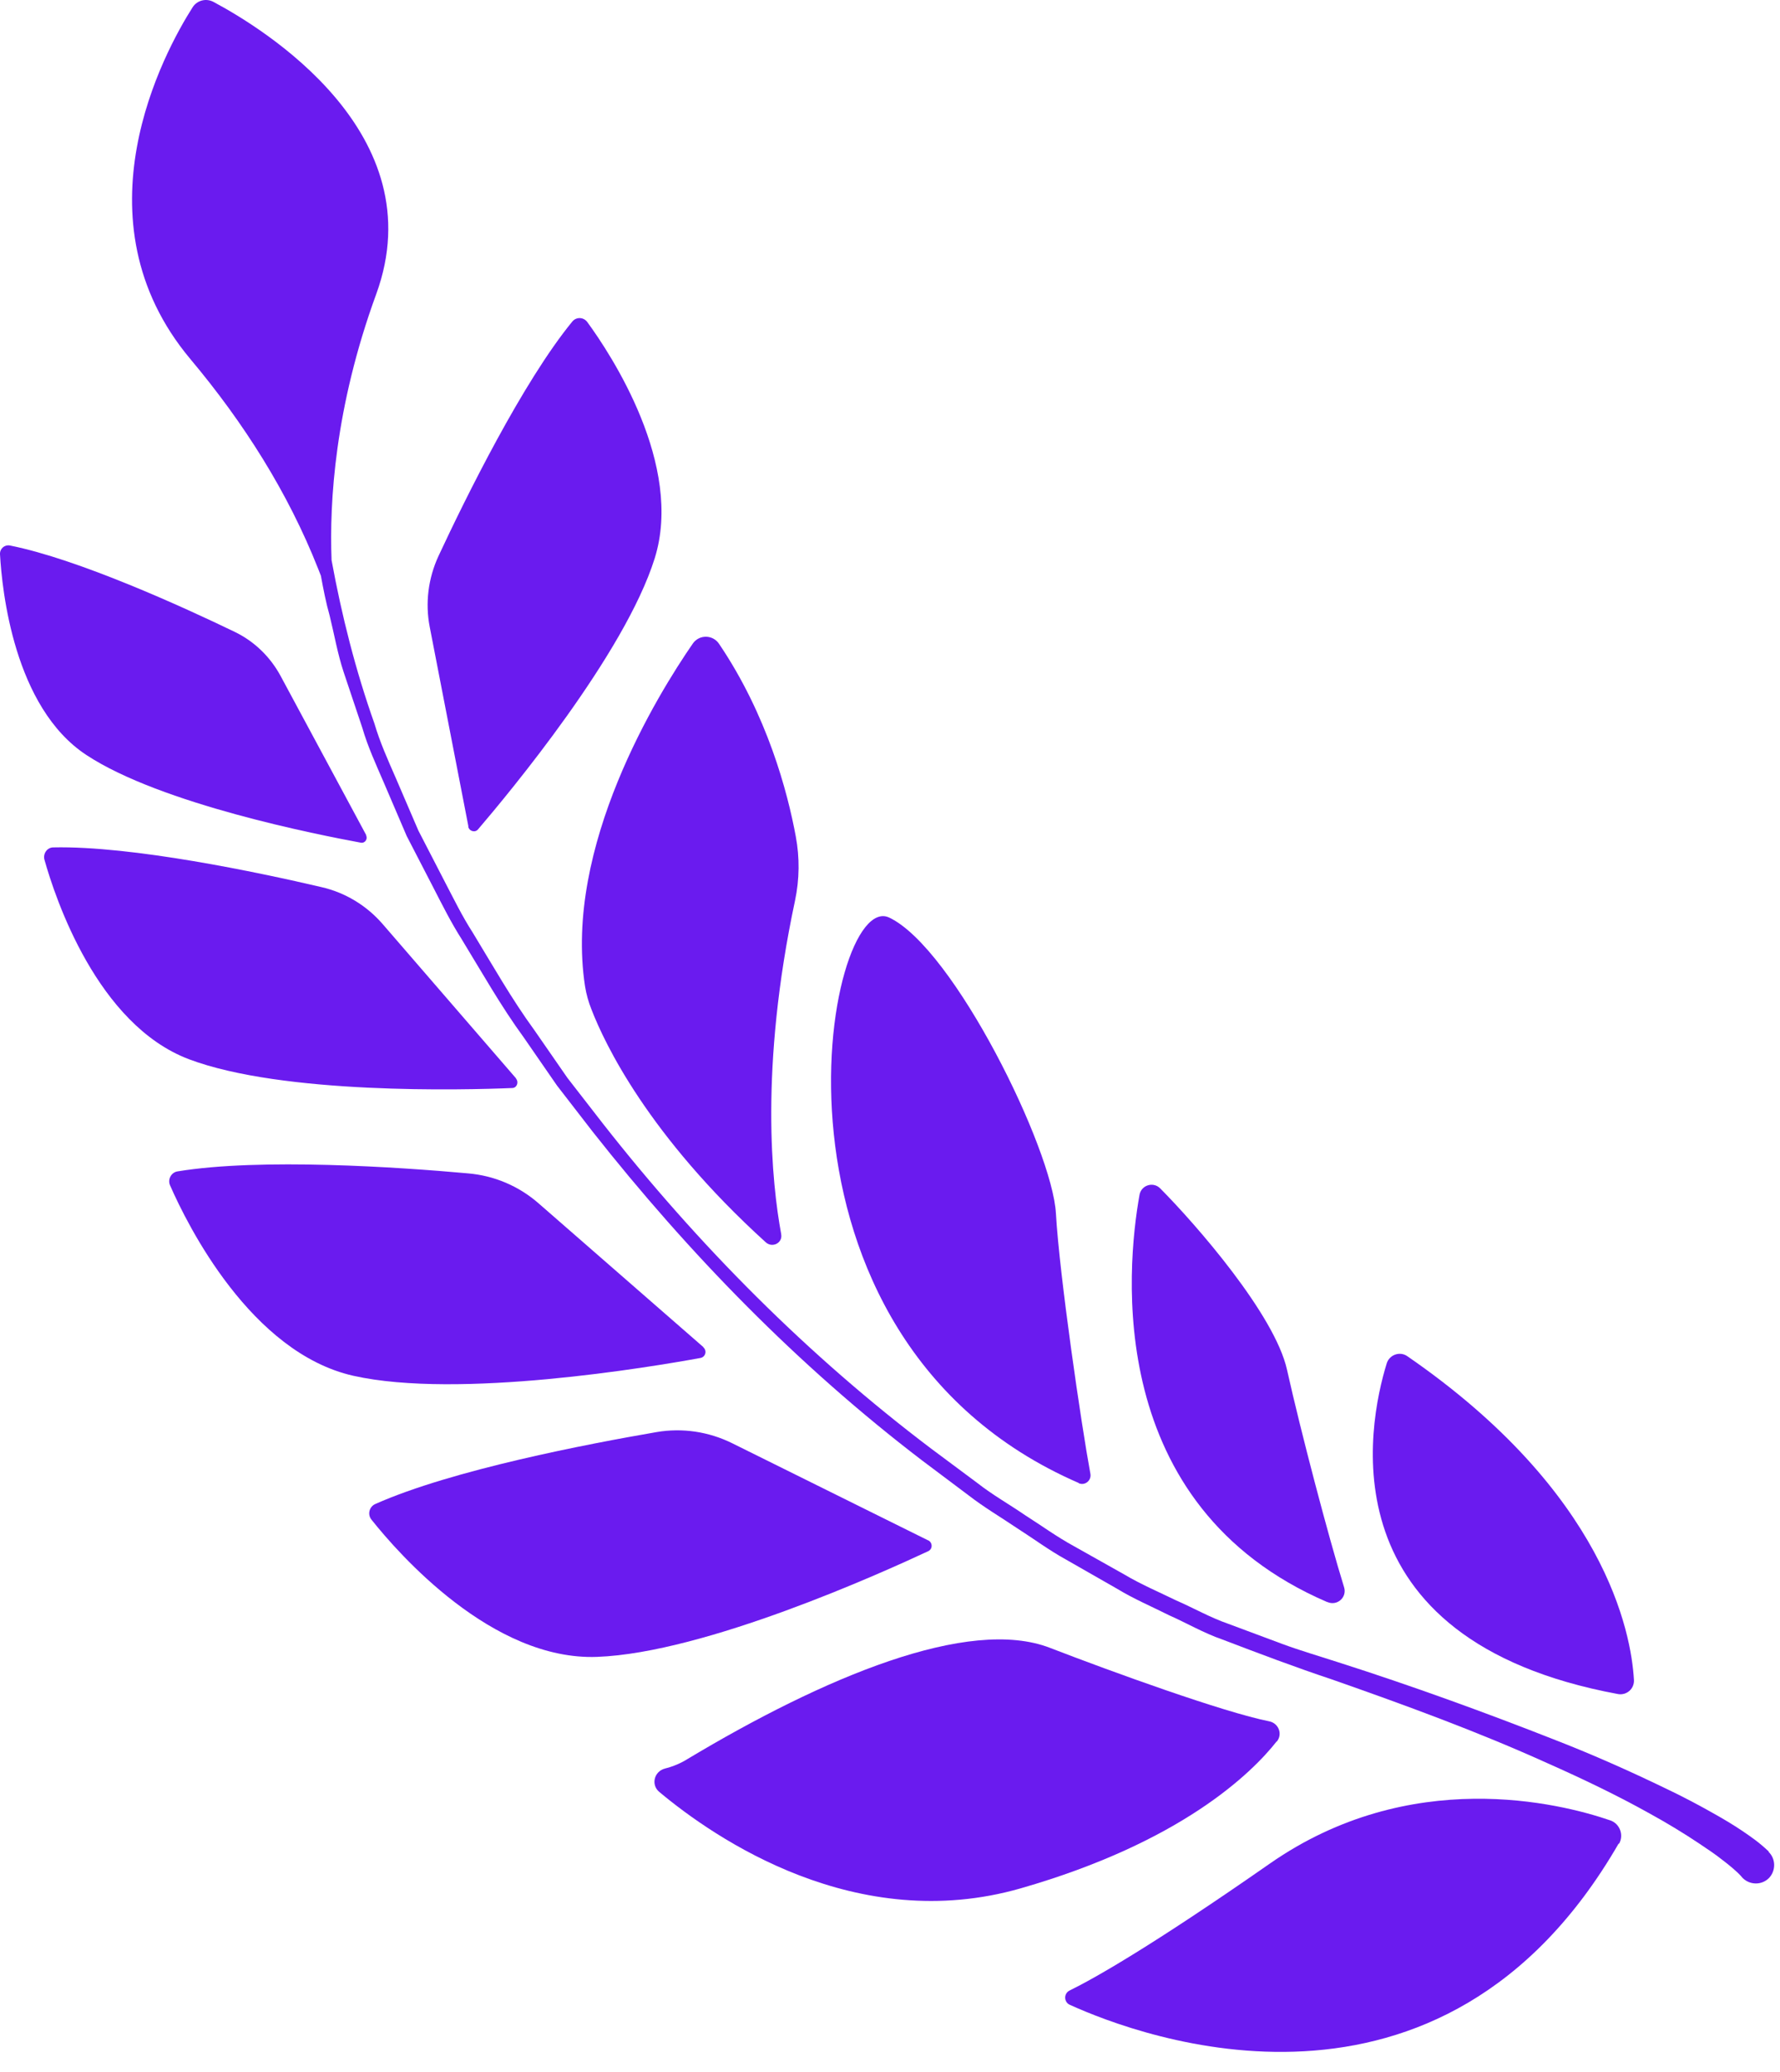
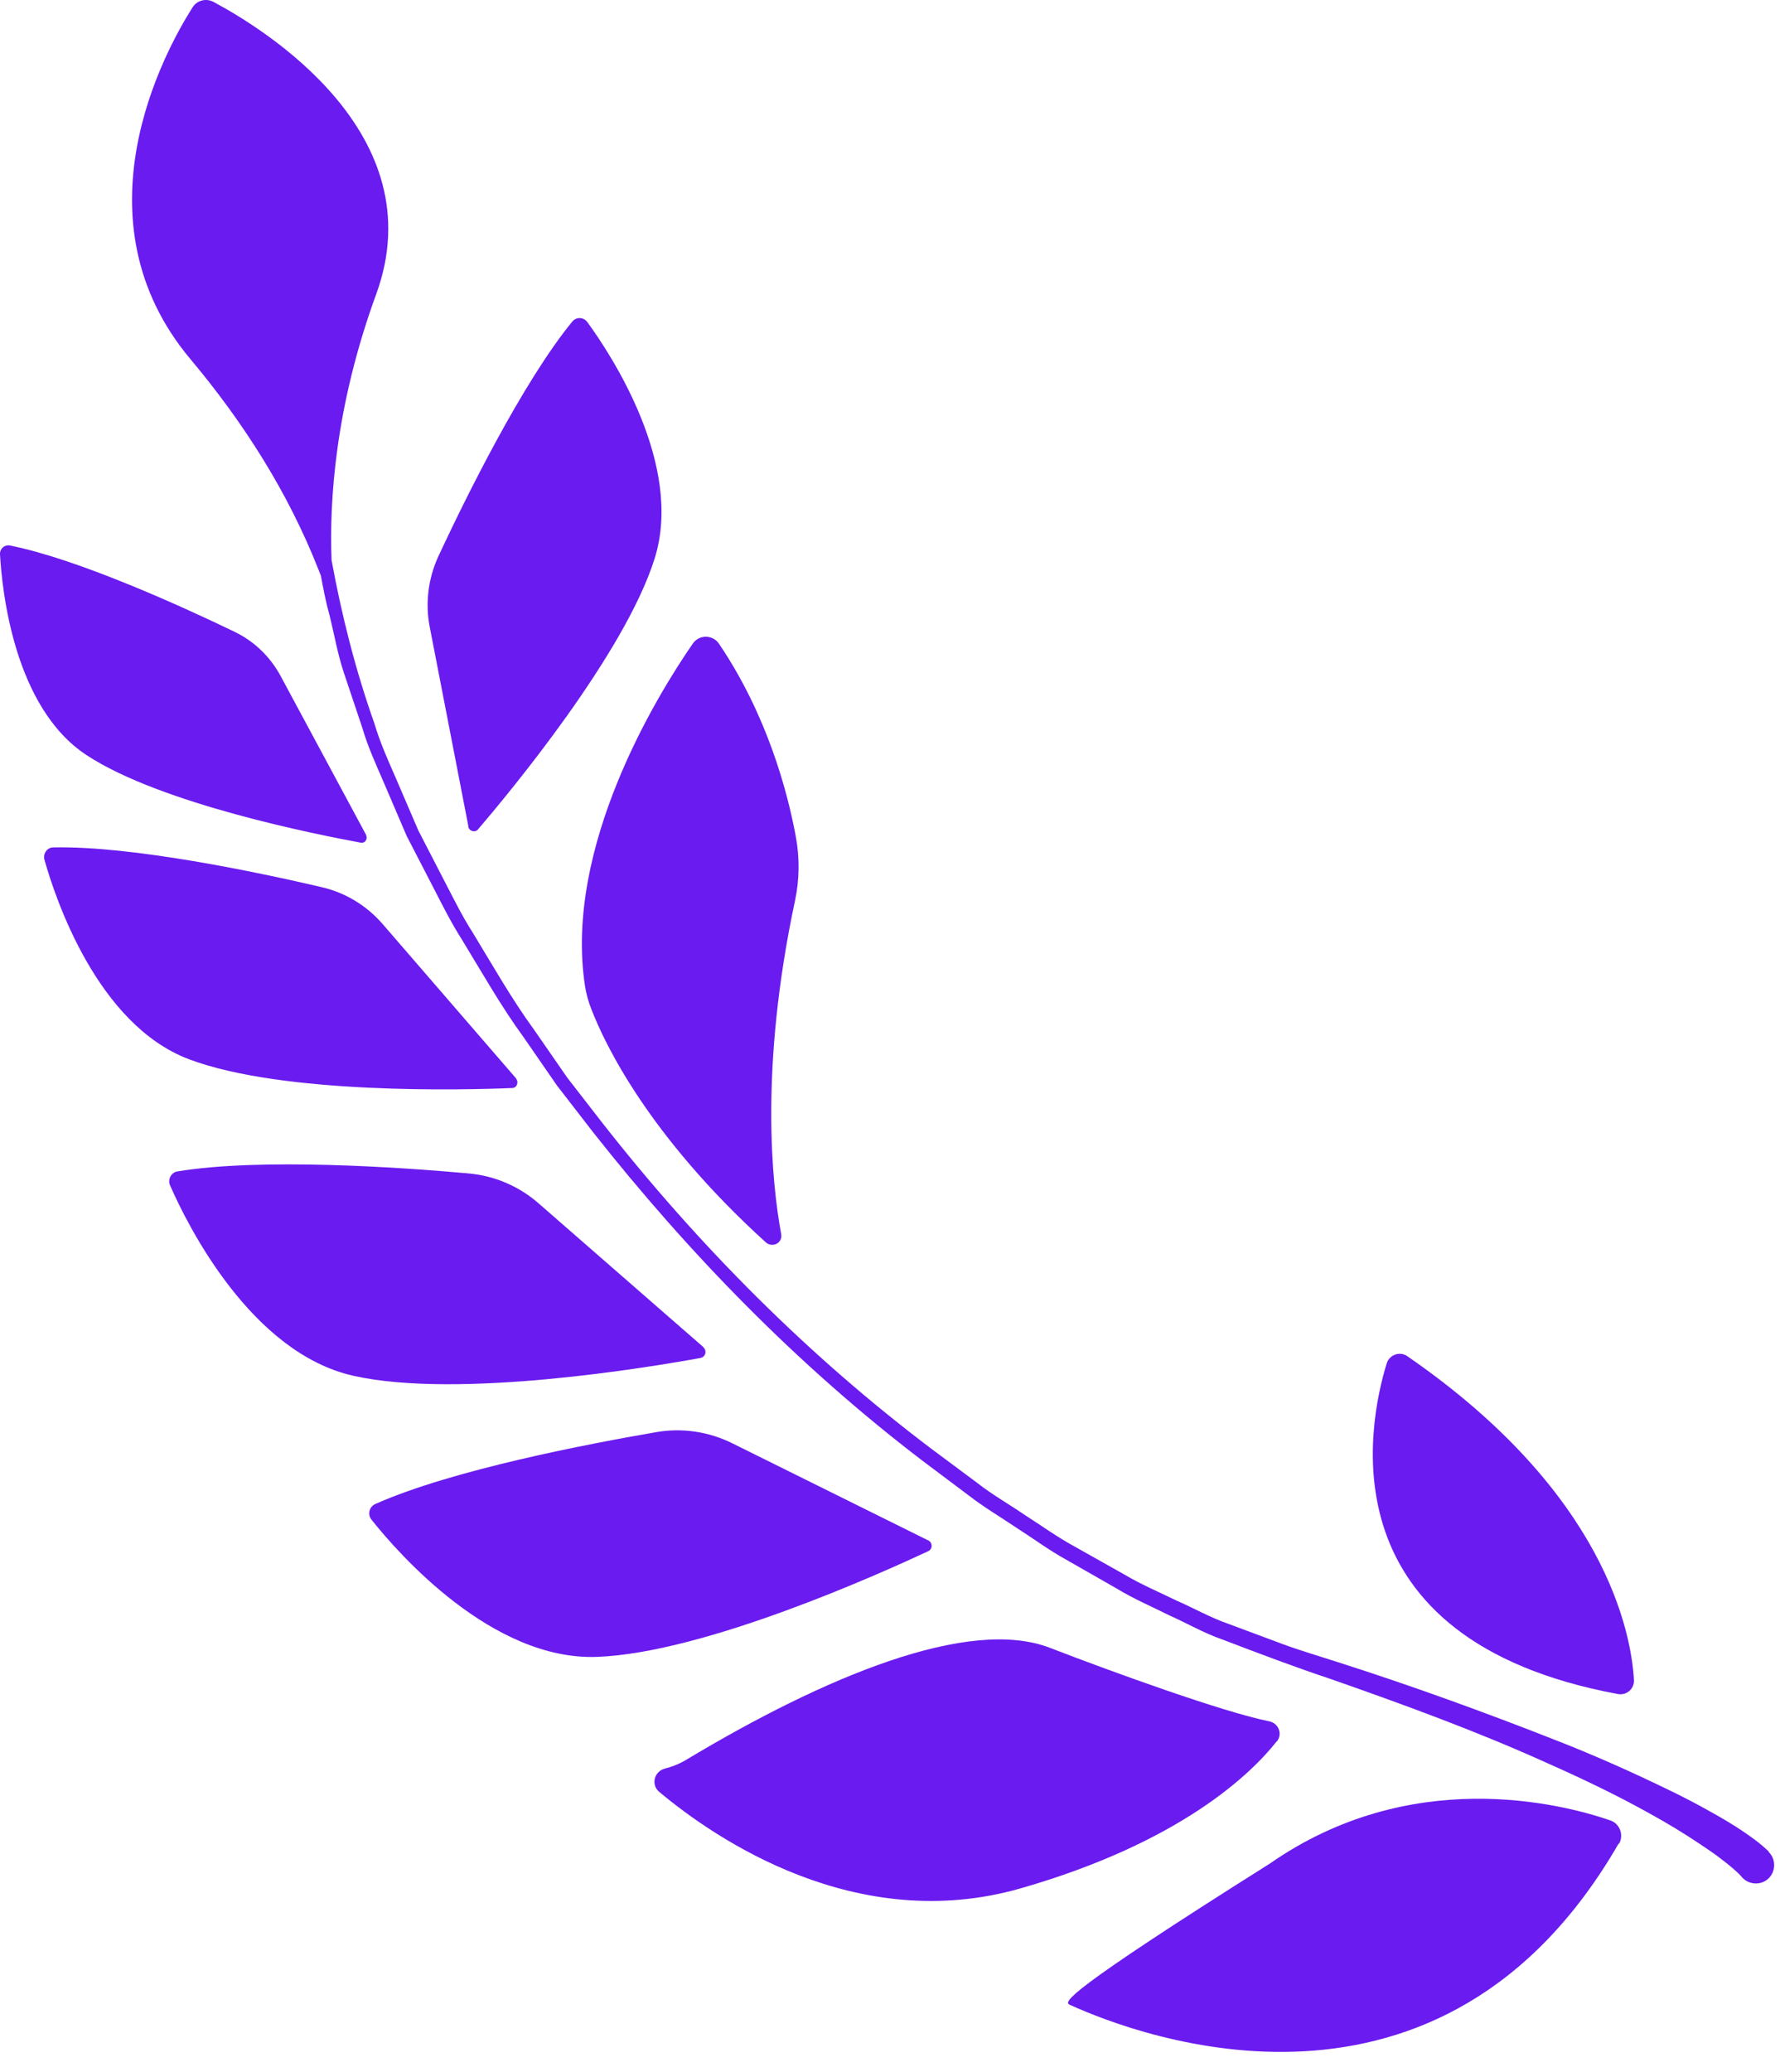
<svg xmlns="http://www.w3.org/2000/svg" width="55" height="64" viewBox="0 0 55 64" fill="none">
  <g id="Group 3681">
-     <path id="Vector" d="M50.028 56.946C50.181 56.678 50.051 56.325 49.752 56.225C48.189 55.689 43.576 54.54 39.239 57.559C35.569 60.118 33.799 61.114 33.048 61.482C32.864 61.574 32.872 61.834 33.048 61.919C35.239 62.915 44.541 66.416 50.012 56.946H50.028Z" fill="#6A1BEF" />
+     <path id="Vector" d="M50.028 56.946C50.181 56.678 50.051 56.325 49.752 56.225C48.189 55.689 43.576 54.54 39.239 57.559C32.864 61.574 32.872 61.834 33.048 61.919C35.239 62.915 44.541 66.416 50.012 56.946H50.028Z" fill="#6A1BEF" />
    <path id="Vector_2" d="M39.454 53.789C39.638 53.559 39.507 53.229 39.224 53.168C37.799 52.885 34.358 51.636 32.45 50.9C29.93 49.919 25.447 51.812 21.24 54.333C21.24 54.333 20.957 54.524 20.551 54.624C20.214 54.708 20.106 55.122 20.367 55.344C22.106 56.8 26.466 59.781 31.539 58.325C36.504 56.9 38.68 54.762 39.446 53.789H39.454Z" fill="#6A1BEF" />
    <path id="Vector_3" d="M28.673 47.575L22.627 44.579C21.899 44.218 21.079 44.096 20.282 44.234C18.191 44.594 13.969 45.398 11.593 46.456C11.409 46.54 11.348 46.778 11.479 46.939C12.314 47.988 15.21 51.298 18.451 51.176C21.784 51.053 27.255 48.578 28.68 47.912C28.826 47.843 28.818 47.644 28.68 47.575H28.673Z" fill="#6A1BEF" />
    <path id="Vector_4" d="M21.731 41.606L16.643 37.169C16.03 36.633 15.271 36.311 14.459 36.242C12.344 36.05 8.053 35.759 5.486 36.181C5.287 36.211 5.172 36.434 5.257 36.617C5.793 37.843 7.755 41.782 10.919 42.494C14.168 43.222 20.099 42.226 21.646 41.943C21.8 41.912 21.853 41.721 21.731 41.613V41.606Z" fill="#6A1BEF" />
    <path id="Vector_5" d="M15.945 33.307L11.823 28.541C11.325 27.967 10.666 27.568 9.931 27.4C8 26.948 4.077 26.12 1.648 26.174C1.456 26.174 1.326 26.365 1.372 26.549C1.709 27.752 3.004 31.645 5.839 32.717C8.751 33.813 14.352 33.667 15.823 33.606C15.969 33.606 16.038 33.43 15.945 33.315V33.307Z" fill="#6A1BEF" />
    <path id="Vector_6" d="M11.318 25.798L8.666 20.871C8.345 20.281 7.854 19.806 7.249 19.515C5.663 18.749 2.422 17.27 0.307 16.849C0.138 16.818 -0.007 16.948 0 17.117C0.062 18.228 0.429 21.852 2.674 23.323C4.981 24.84 9.869 25.791 11.149 26.028C11.279 26.051 11.371 25.913 11.31 25.798H11.318Z" fill="#6A1BEF" />
    <path id="Vector_7" d="M14.474 25.53L13.279 19.369C13.133 18.626 13.233 17.86 13.547 17.178C14.383 15.385 16.152 11.799 17.685 9.93C17.808 9.784 18.03 9.792 18.145 9.945C18.88 10.949 21.133 14.366 20.229 17.247C19.302 20.205 15.723 24.503 14.773 25.614C14.681 25.729 14.497 25.676 14.467 25.53H14.474Z" fill="#6A1BEF" />
    <path id="Vector_8" d="M50.487 51.888C50.403 50.417 49.591 46.096 43.484 41.889C43.254 41.728 42.932 41.843 42.848 42.111C42.258 44.027 40.933 50.647 49.997 52.325C50.265 52.371 50.503 52.157 50.487 51.888Z" fill="#6A1BEF" />
-     <path id="Vector_9" d="M41.017 49.483C41.316 49.613 41.63 49.337 41.53 49.023C41.055 47.49 40.189 44.203 39.768 42.311C39.392 40.61 36.956 37.821 35.852 36.709C35.638 36.487 35.262 36.602 35.209 36.909C34.803 39.184 34.098 46.51 41.009 49.483H41.017Z" fill="#6A1BEF" />
-     <path id="Vector_10" d="M33.331 45.812C33.523 45.897 33.73 45.728 33.692 45.521C33.408 43.989 32.734 39.376 32.627 37.483C32.519 35.491 29.477 29.292 27.477 28.342C25.508 27.407 22.926 41.284 33.331 45.805V45.812Z" fill="#6A1BEF" />
    <path id="Vector_11" d="M24.137 38.112C23.853 36.572 23.462 32.993 24.566 27.814C24.704 27.162 24.711 26.488 24.589 25.837C24.336 24.465 23.708 22.09 22.221 19.891C22.03 19.599 21.608 19.592 21.409 19.875C20.313 21.461 17.417 26.151 18.076 30.457C18.114 30.702 18.183 30.947 18.275 31.177C18.674 32.212 20.022 35.07 23.662 38.372C23.869 38.556 24.19 38.388 24.137 38.119V38.112Z" fill="#6A1BEF" />
    <path id="Vector_12" d="M54.656 57.191C54.349 56.9 54.119 56.746 53.851 56.562C53.591 56.386 53.322 56.225 53.054 56.072C52.518 55.766 51.981 55.482 51.43 55.222C50.334 54.693 49.231 54.203 48.112 53.766C45.875 52.885 43.614 52.065 41.331 51.337C40.764 51.153 40.182 50.984 39.622 50.777L37.959 50.157C37.4 49.965 36.879 49.666 36.335 49.429C35.799 49.168 35.255 48.938 34.741 48.632L33.186 47.758C32.665 47.475 32.182 47.123 31.676 46.801C31.186 46.464 30.665 46.172 30.198 45.805L28.765 44.739C24.964 41.866 21.57 38.456 18.627 34.702L17.532 33.292L16.513 31.821C15.808 30.855 15.225 29.821 14.605 28.802C14.283 28.304 14.022 27.767 13.746 27.239L12.927 25.653L12.222 24.013C11.984 23.469 11.739 22.925 11.57 22.35C10.988 20.71 10.559 19.017 10.245 17.301C10.176 15.515 10.344 12.588 11.624 9.087C13.44 4.114 8.122 0.873 6.598 0.06C6.375 -0.062 6.092 0.007 5.954 0.221C5.065 1.616 2.261 6.773 5.885 11.094C7.525 13.048 8.896 15.201 9.831 17.569C9.862 17.638 9.885 17.715 9.915 17.783C9.992 18.197 10.069 18.603 10.184 19.009C10.329 19.592 10.429 20.189 10.62 20.764L11.195 22.48C11.364 23.063 11.616 23.607 11.854 24.159L12.566 25.821L13.394 27.423C13.67 27.959 13.938 28.495 14.26 29.001C14.888 30.028 15.478 31.078 16.183 32.043L17.21 33.529L18.313 34.955C21.286 38.725 24.665 42.188 28.489 45.107L29.929 46.188C30.404 46.556 30.925 46.862 31.424 47.199C31.929 47.521 32.412 47.881 32.941 48.172L34.511 49.069C35.025 49.383 35.584 49.62 36.12 49.889C36.672 50.134 37.193 50.44 37.768 50.639C38.894 51.069 40.028 51.498 41.155 51.873C43.407 52.662 45.653 53.482 47.821 54.463C48.909 54.946 49.982 55.459 51.008 56.034C51.522 56.317 52.028 56.624 52.51 56.946C52.748 57.106 52.993 57.267 53.215 57.444C53.43 57.605 53.683 57.819 53.797 57.949L53.836 57.995C53.836 57.995 53.851 58.011 53.859 58.018C54.089 58.233 54.449 58.225 54.663 58.003C54.878 57.773 54.87 57.413 54.648 57.199L54.656 57.191Z" fill="#6A1BEF" />
  </g>
</svg>